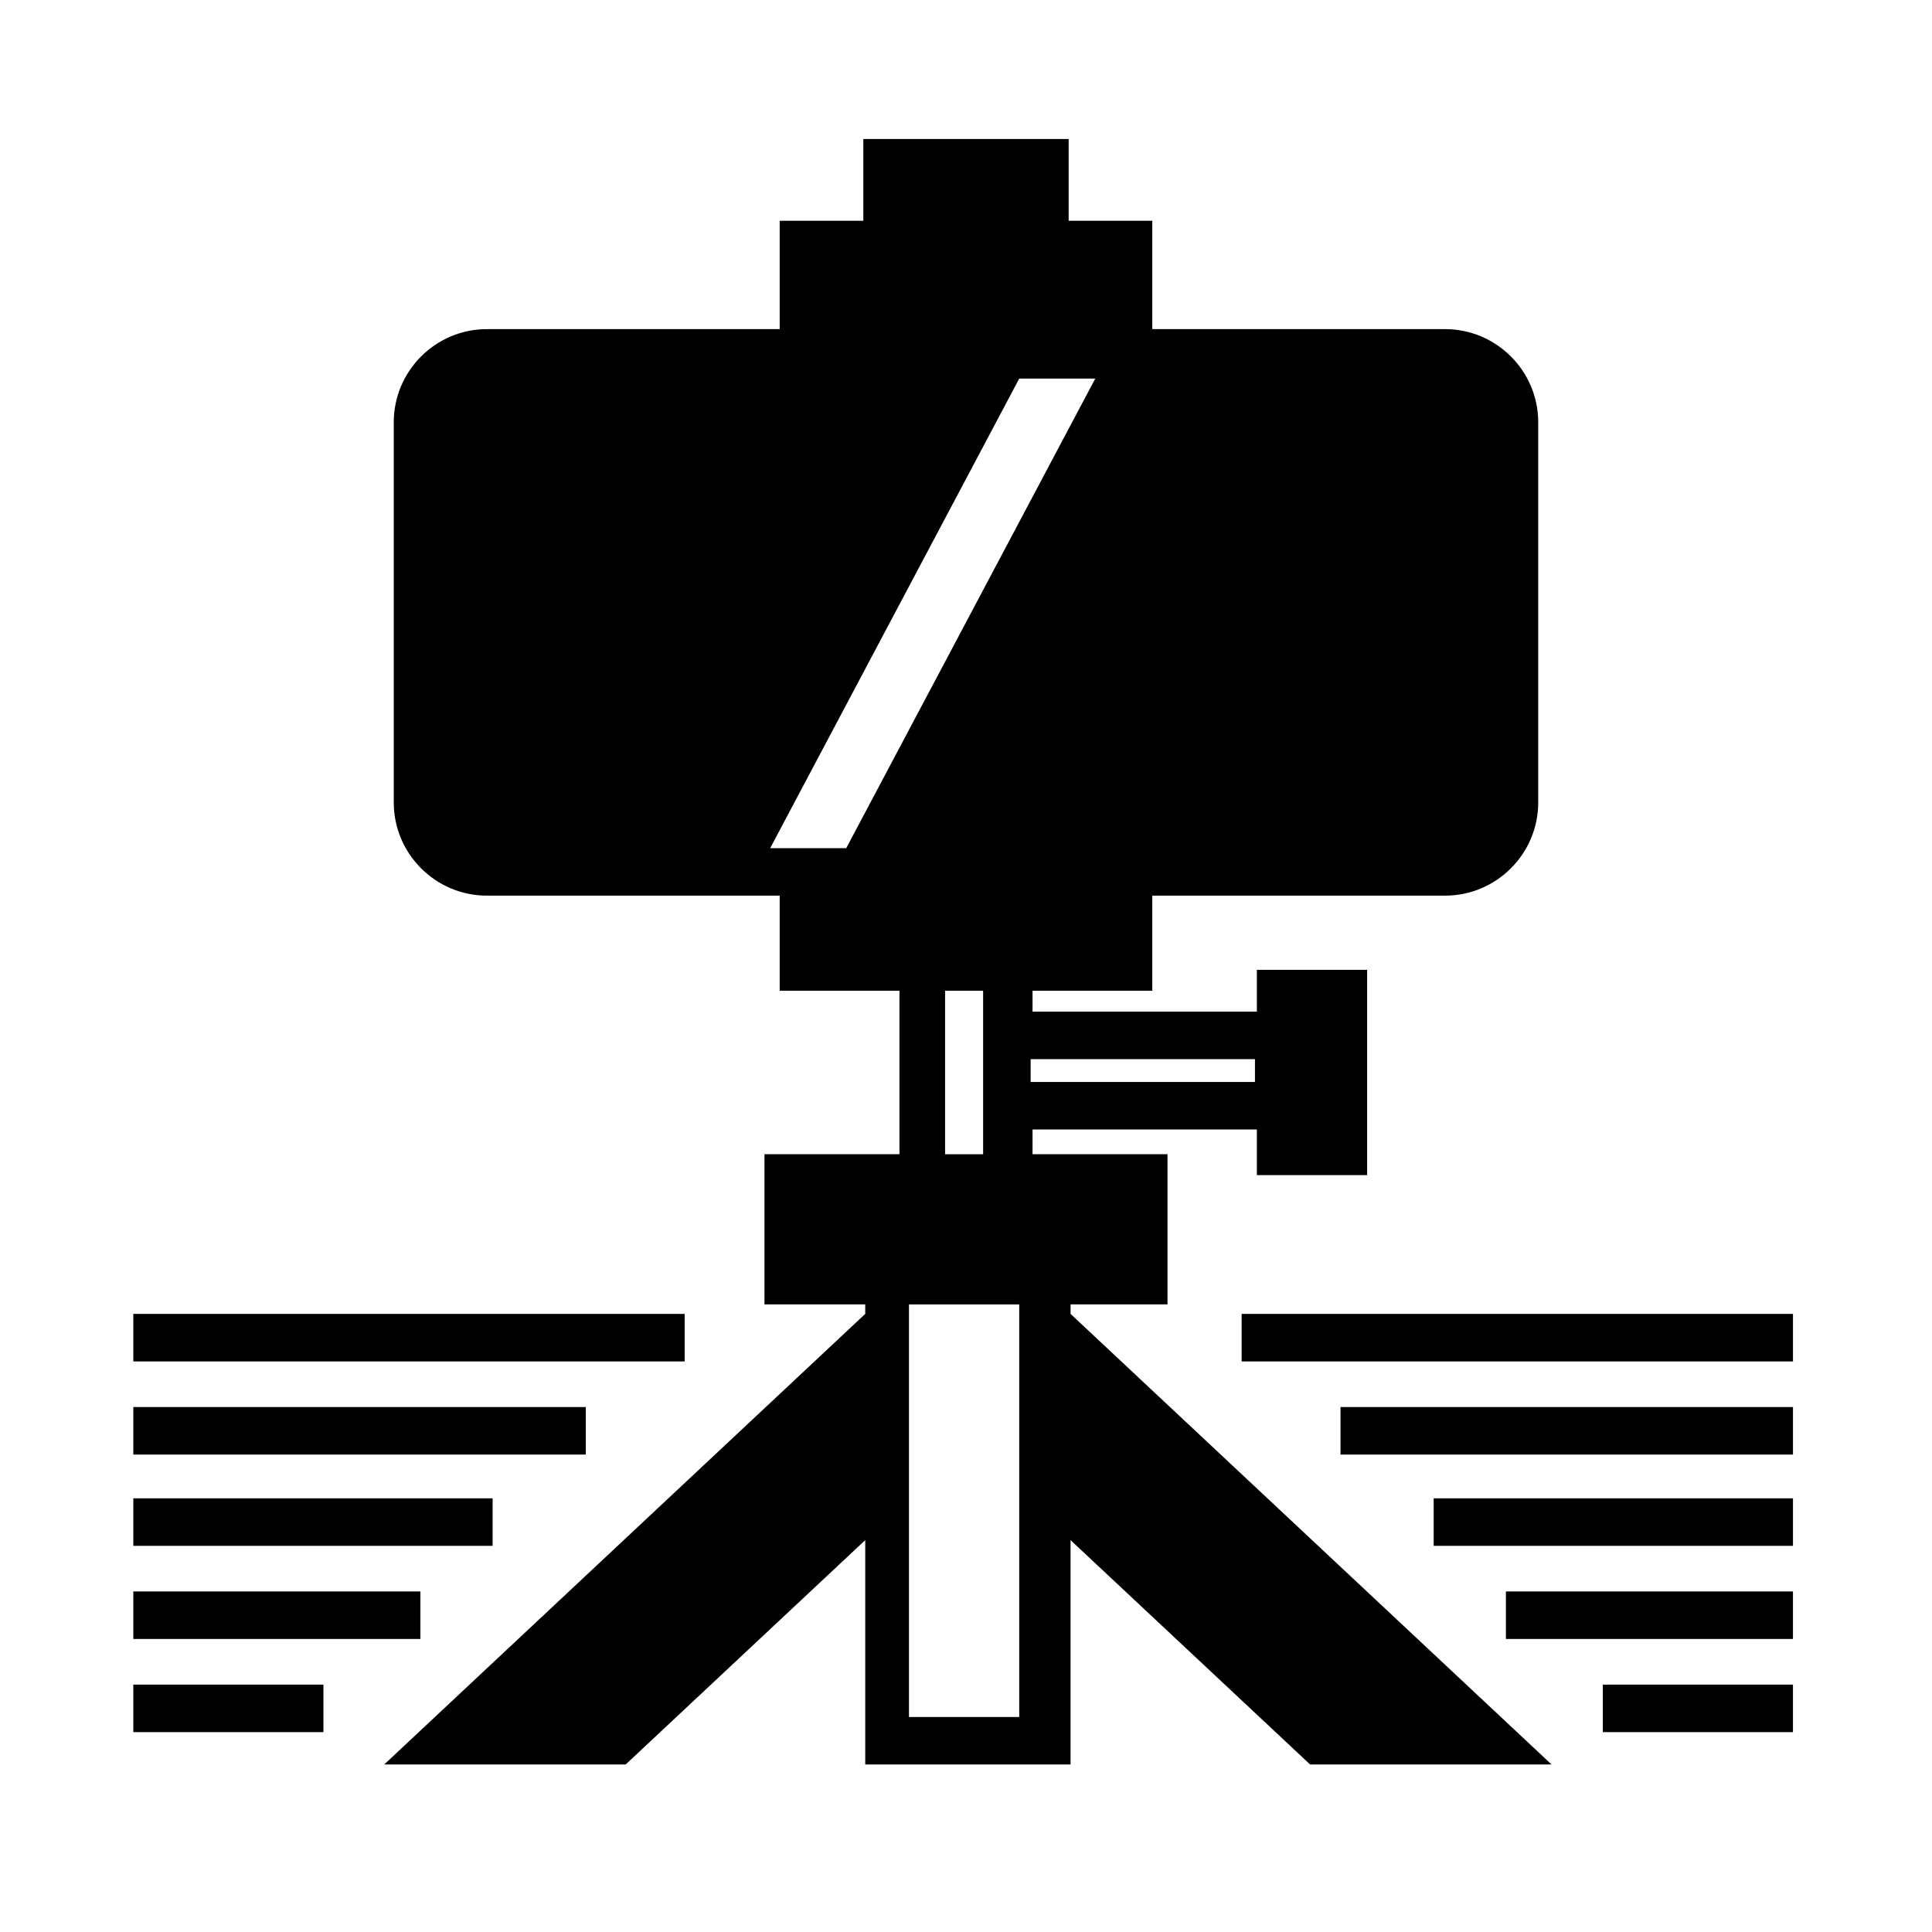
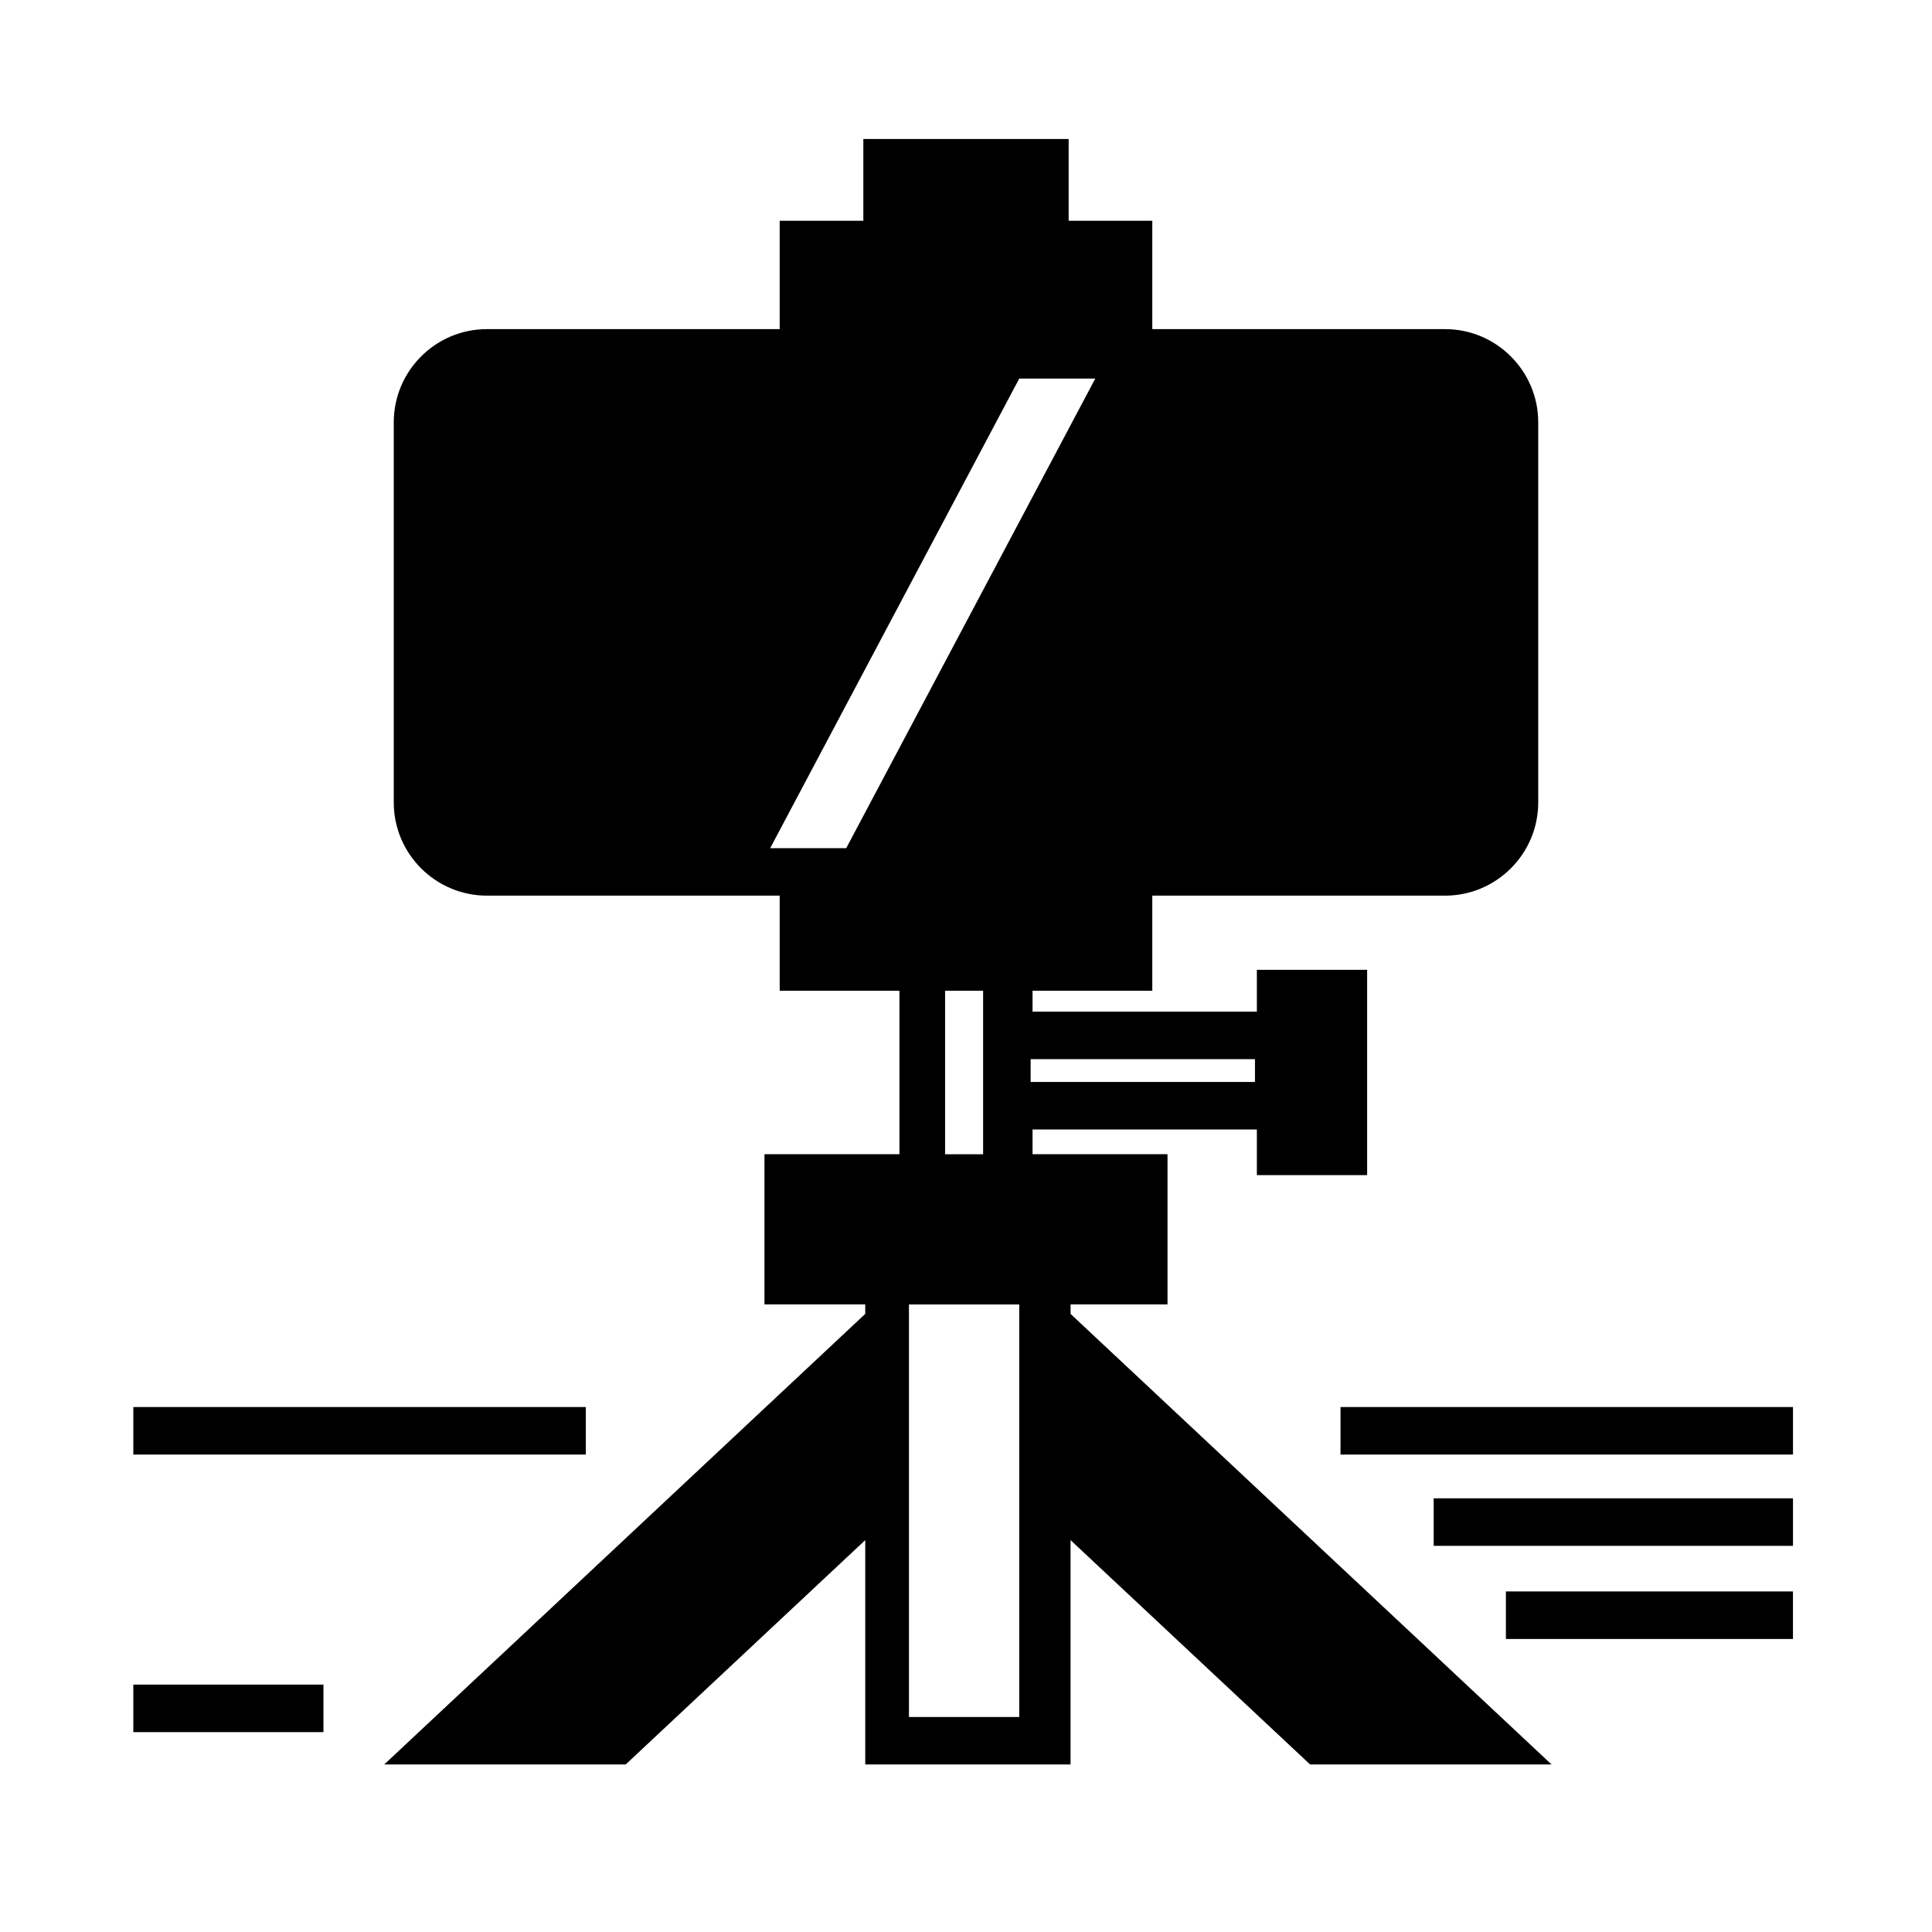
<svg xmlns="http://www.w3.org/2000/svg" fill="#000000" width="800px" height="800px" version="1.1" viewBox="144 144 512 512">
  <g>
    <path d="m426.7 489.68h26.703v-39.801h-35.77v-6.551h59.449v12.09h29.223v-54.41h-29.223v11.082h-59.449v-5.543h31.738v-25.191h77.586c13.602 0 24.688-11.082 24.688-24.688v-100.76c0-13.602-11.082-24.688-24.688-24.688h-77.586v-28.719h-22.168v-21.664h-54.41v21.664h-22.168v28.719h-77.586c-13.602 0-24.688 11.082-24.688 24.688v100.76c0 13.602 11.082 24.688 24.688 24.688h77.586v25.191h31.738v43.328h-35.77v39.801h26.703v2.519l-127.46 119.4h63.984l63.48-59.449v59.453h54.41v-59.449l63.48 59.449h63.984l-127.46-119.4v-2.519zm49.879-64.992v6.047h-59.449v-6.047zm-42.32-180.36-66 124.44h-20.152l66-124.44zm-39.801 162.23h10.078v43.328h-10.078zm-9.574 192.46v-109.33h29.223v109.33h-29.223z" />
-     <path d="m179.33 492.2h146.11v12.594h-146.11z" />
    <path d="m179.33 516.88h119.91v12.594h-119.91z" />
-     <path d="m179.33 541.07h95.219v12.594h-95.219z" />
-     <path d="m179.33 565.75h76.074v12.594h-76.074z" />
    <path d="m179.33 590.44h50.383v12.594h-50.383z" />
-     <path d="m473.05 492.2h146.11v12.594h-146.11z" />
    <path d="m499.25 516.88h119.91v12.594h-119.91z" />
    <path d="m523.94 541.07h95.219v12.594h-95.219z" />
    <path d="m543.08 565.75h76.074v12.594h-76.074z" />
-     <path d="m568.77 590.44h50.383v12.594h-50.383z" />
  </g>
</svg>